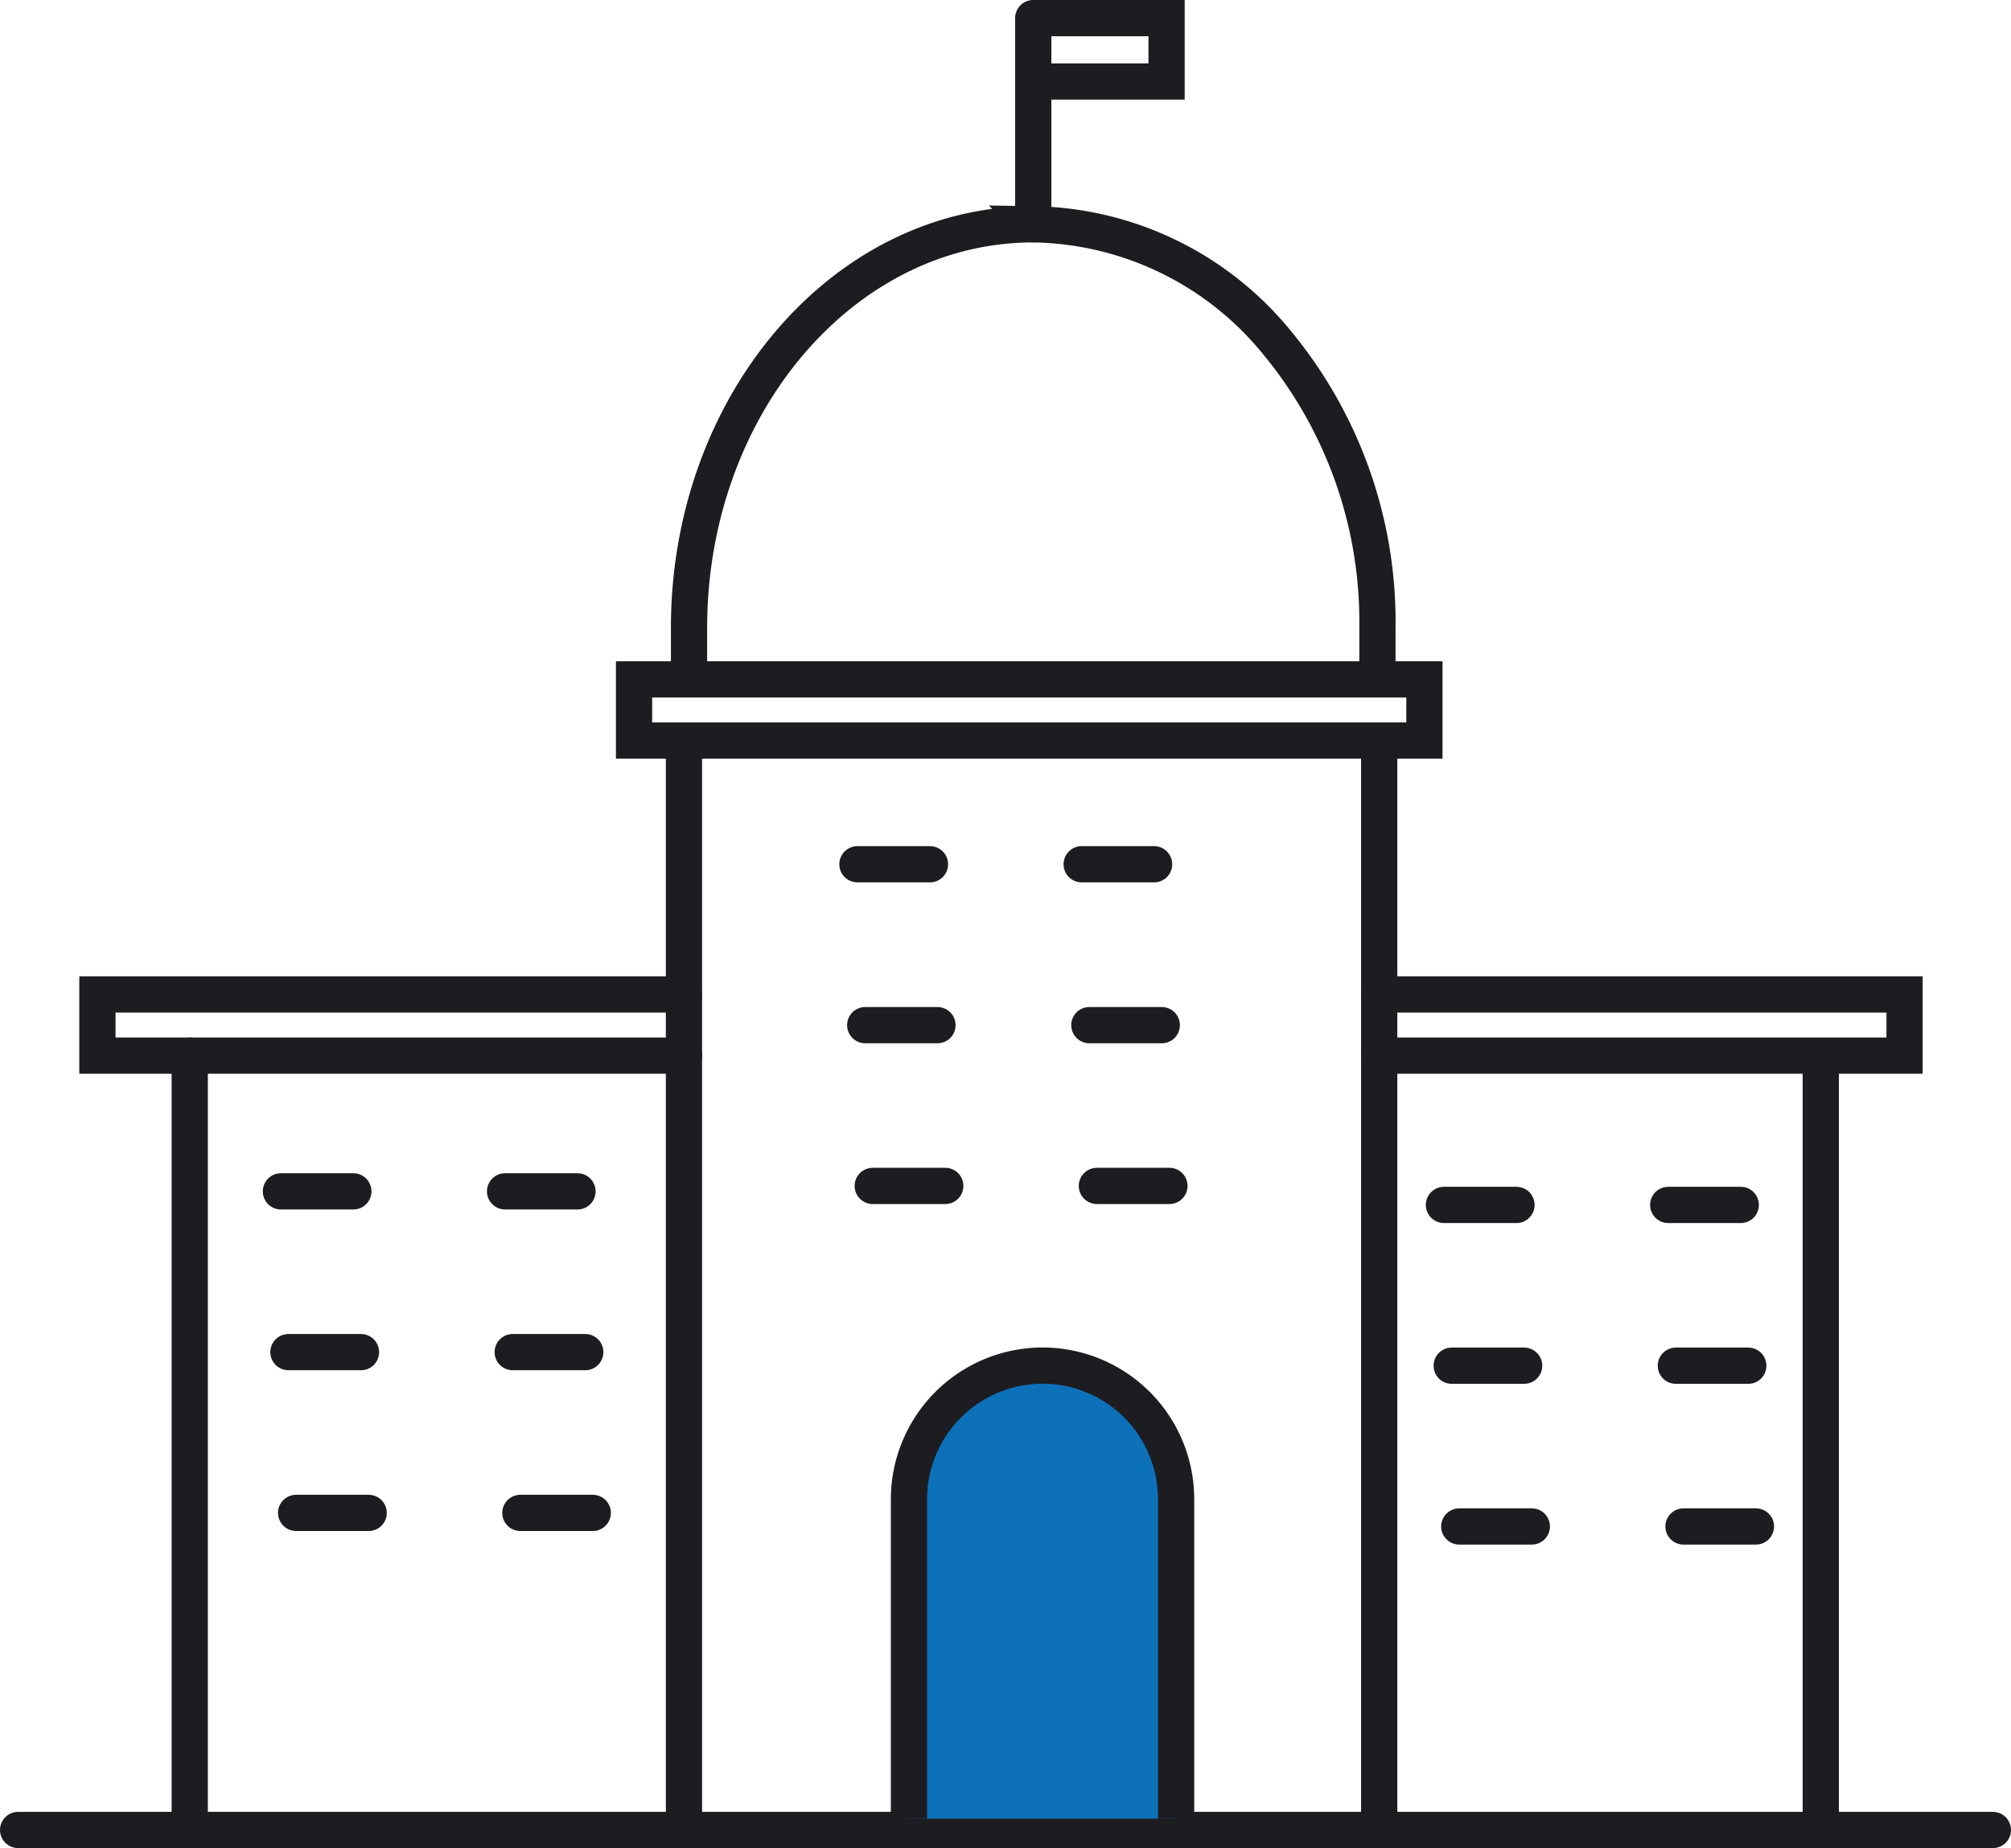
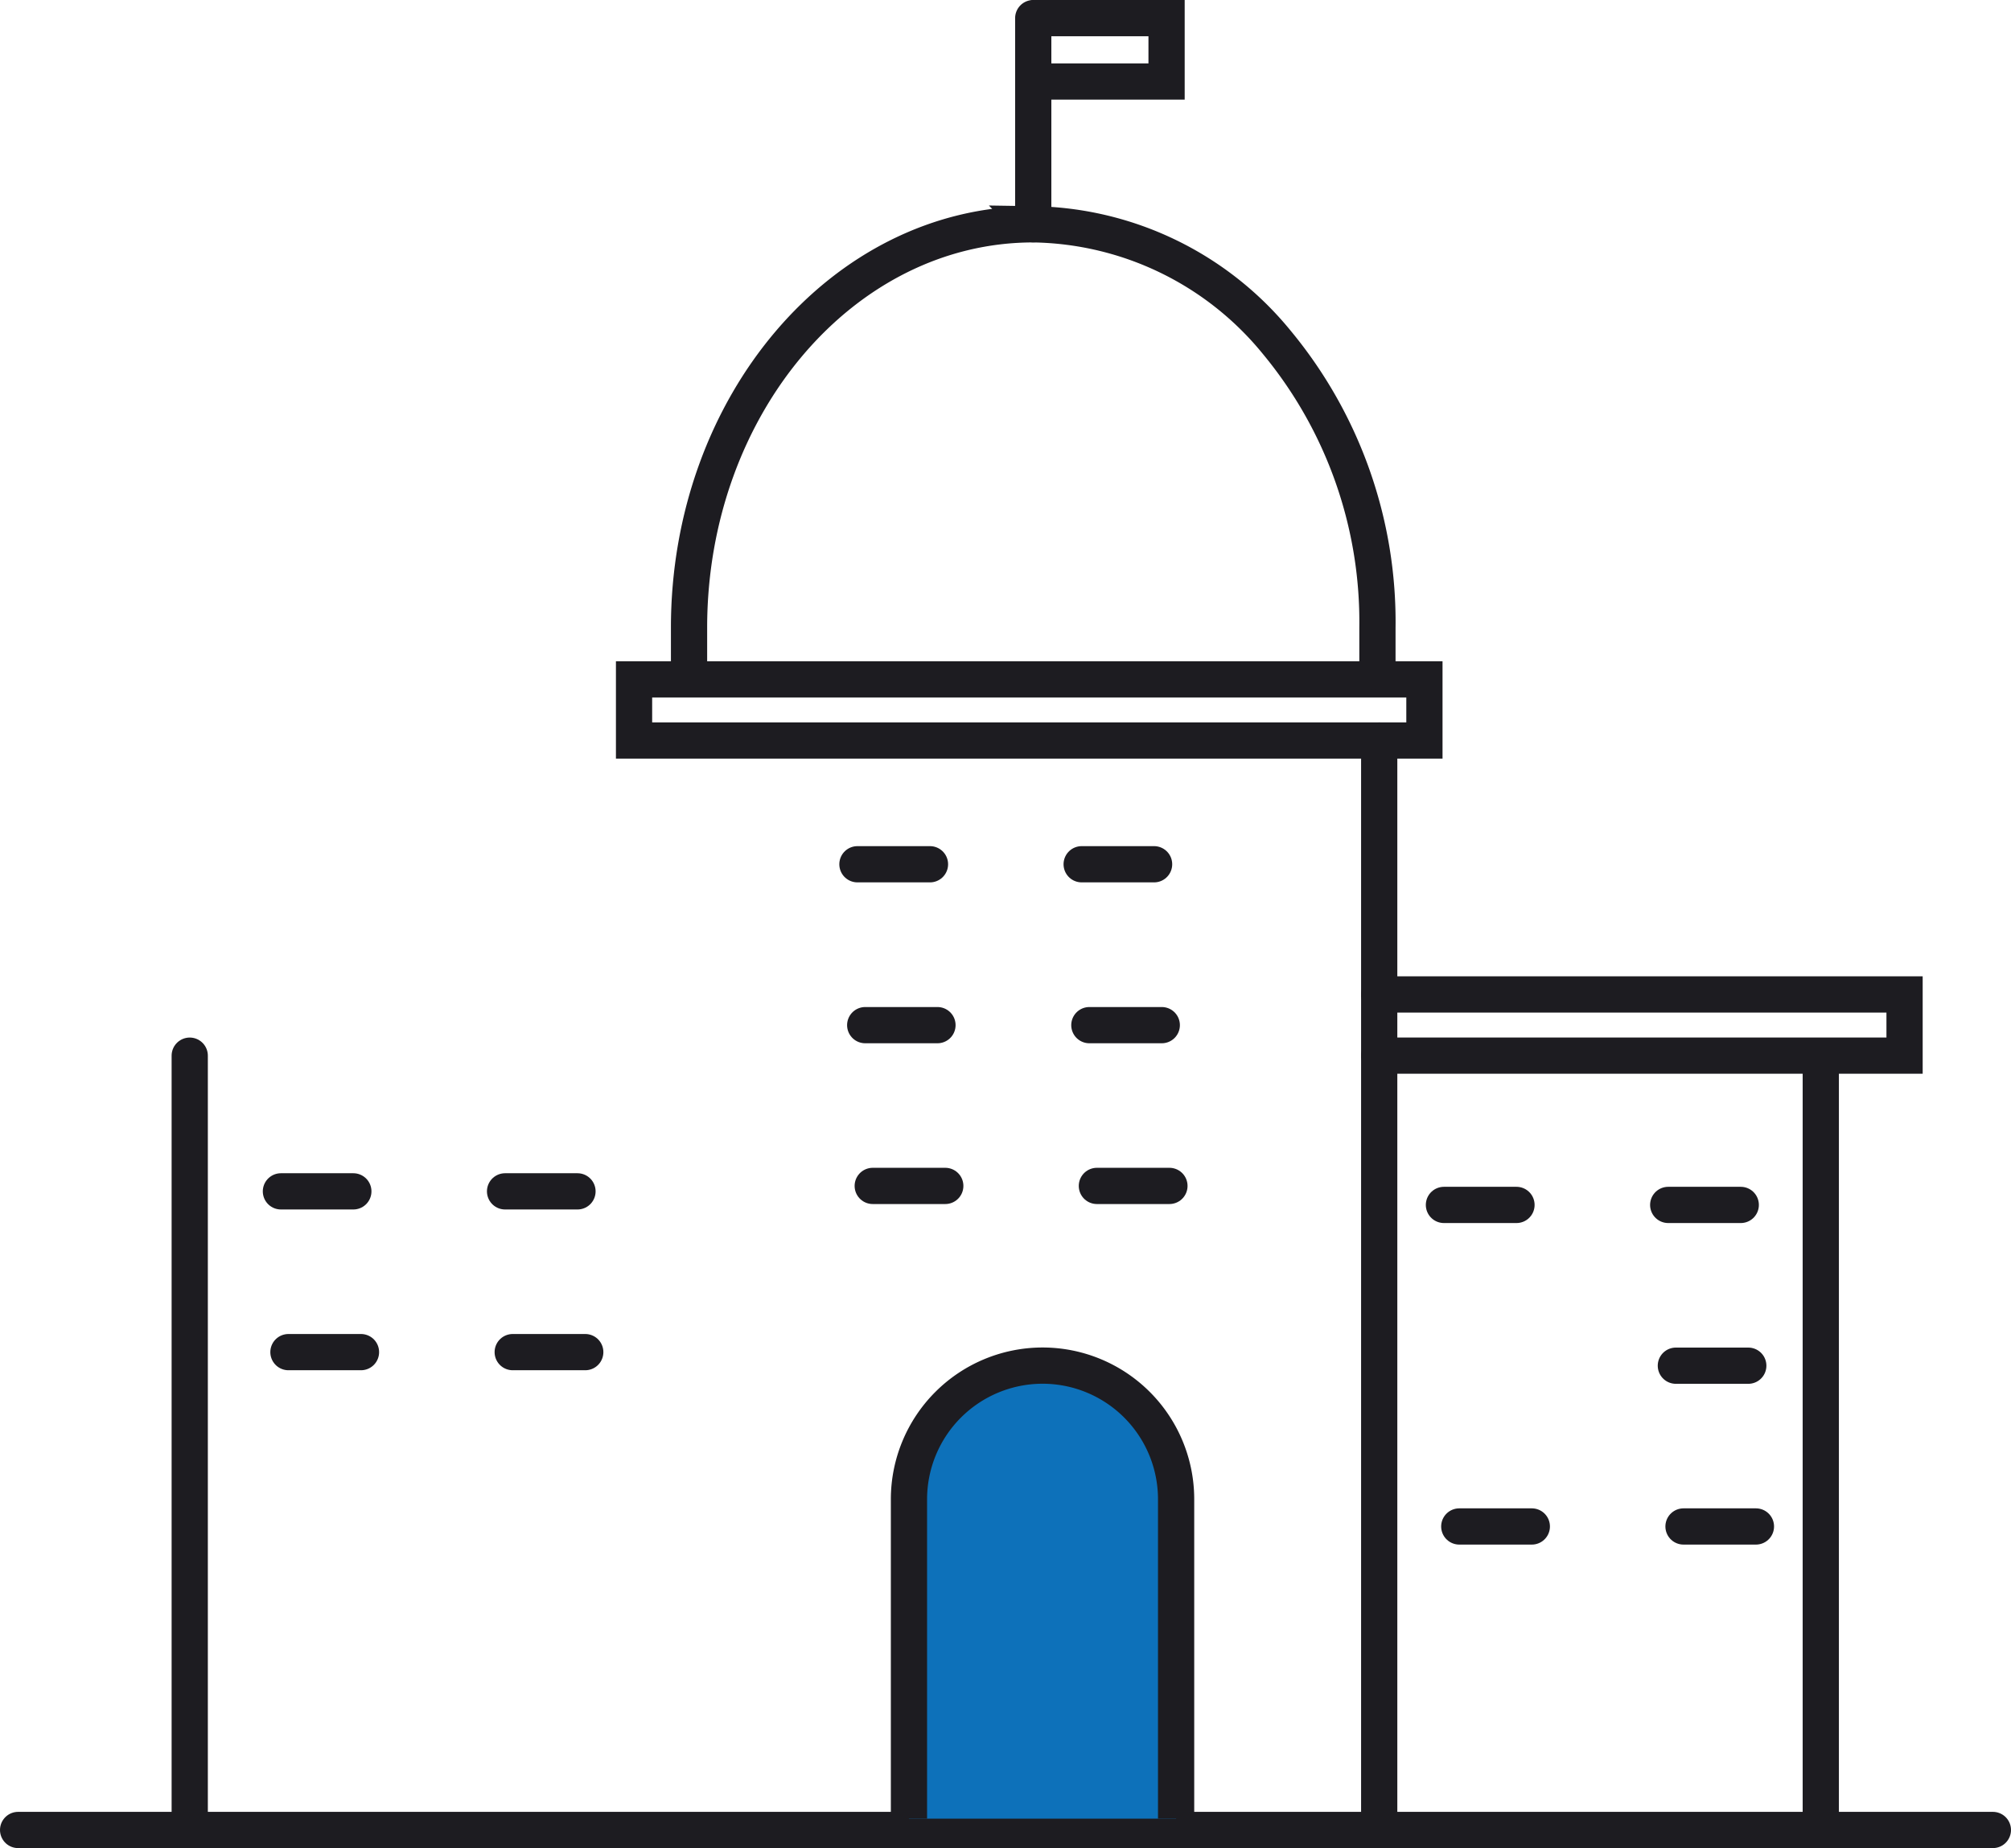
<svg xmlns="http://www.w3.org/2000/svg" height="45.9" width="49.954">
  <g stroke="#1d1c21" stroke-miterlimit="10" stroke-width=".9">
    <g fill="none" stroke-linecap="round">
      <path d="m34.26 45.057v-26.665" />
-       <path d="m16.99 18.392v26.665" />
      <path d="m15.75 16.873h19.633v1.519h-19.633z" />
      <path d="m34.26 24.699h13.05v1.519h-13.05" />
-       <path d="m16.989 24.699h-14.569v1.519h14.569" />
      <path d="m17.116 16.679v-1.09c0-5.524 3.827-10.018 8.551-10.018a7.955 7.955 0 0 1 6.049 2.932 10.88 10.88 0 0 1 2.5 7.086v1.09" />
      <path d="m45.229 26.317v19.133" />
      <path d="m4.713 45.057v-18.838" />
      <path d="m6.978 29.589h1.799" />
      <path d="m12.546 29.589h1.799" />
      <path d="m7.165 33.582h1.802" />
      <path d="m12.736 33.582h1.802" />
-       <path d="m7.356 37.575h1.802" />
-       <path d="m12.926 37.575h1.799" />
      <path d="m35.868 29.926h1.802" />
      <path d="m41.439 29.926h1.802" />
-       <path d="m36.061 33.919h1.799" />
      <path d="m41.629 33.919h1.799" />
      <path d="m36.249 37.912h1.802" />
      <path d="m41.819 37.912h1.799" />
      <path d="m21.299 21.465h1.802" />
      <path d="m26.869 21.465h1.799" />
      <path d="m21.492 25.461h1.795" />
      <path d="m27.06 25.461h1.799" />
      <path d="m21.679 29.454h1.802" />
      <path d="m27.247 29.454h1.802" />
      <path d="m25.666.45v5.119" />
      <path d="m.45 45.45h49.054" />
    </g>
    <path d="m22.579 45.169v-7.931a3.321 3.321 0 0 1 3.318-3.321 3.318 3.318 0 0 1 3.318 3.321v7.931" fill="#0d71ba" />
    <path d="m25.715.45h3.263v1.574h-3.263" fill="none" stroke-linecap="round" />
  </g>
</svg>